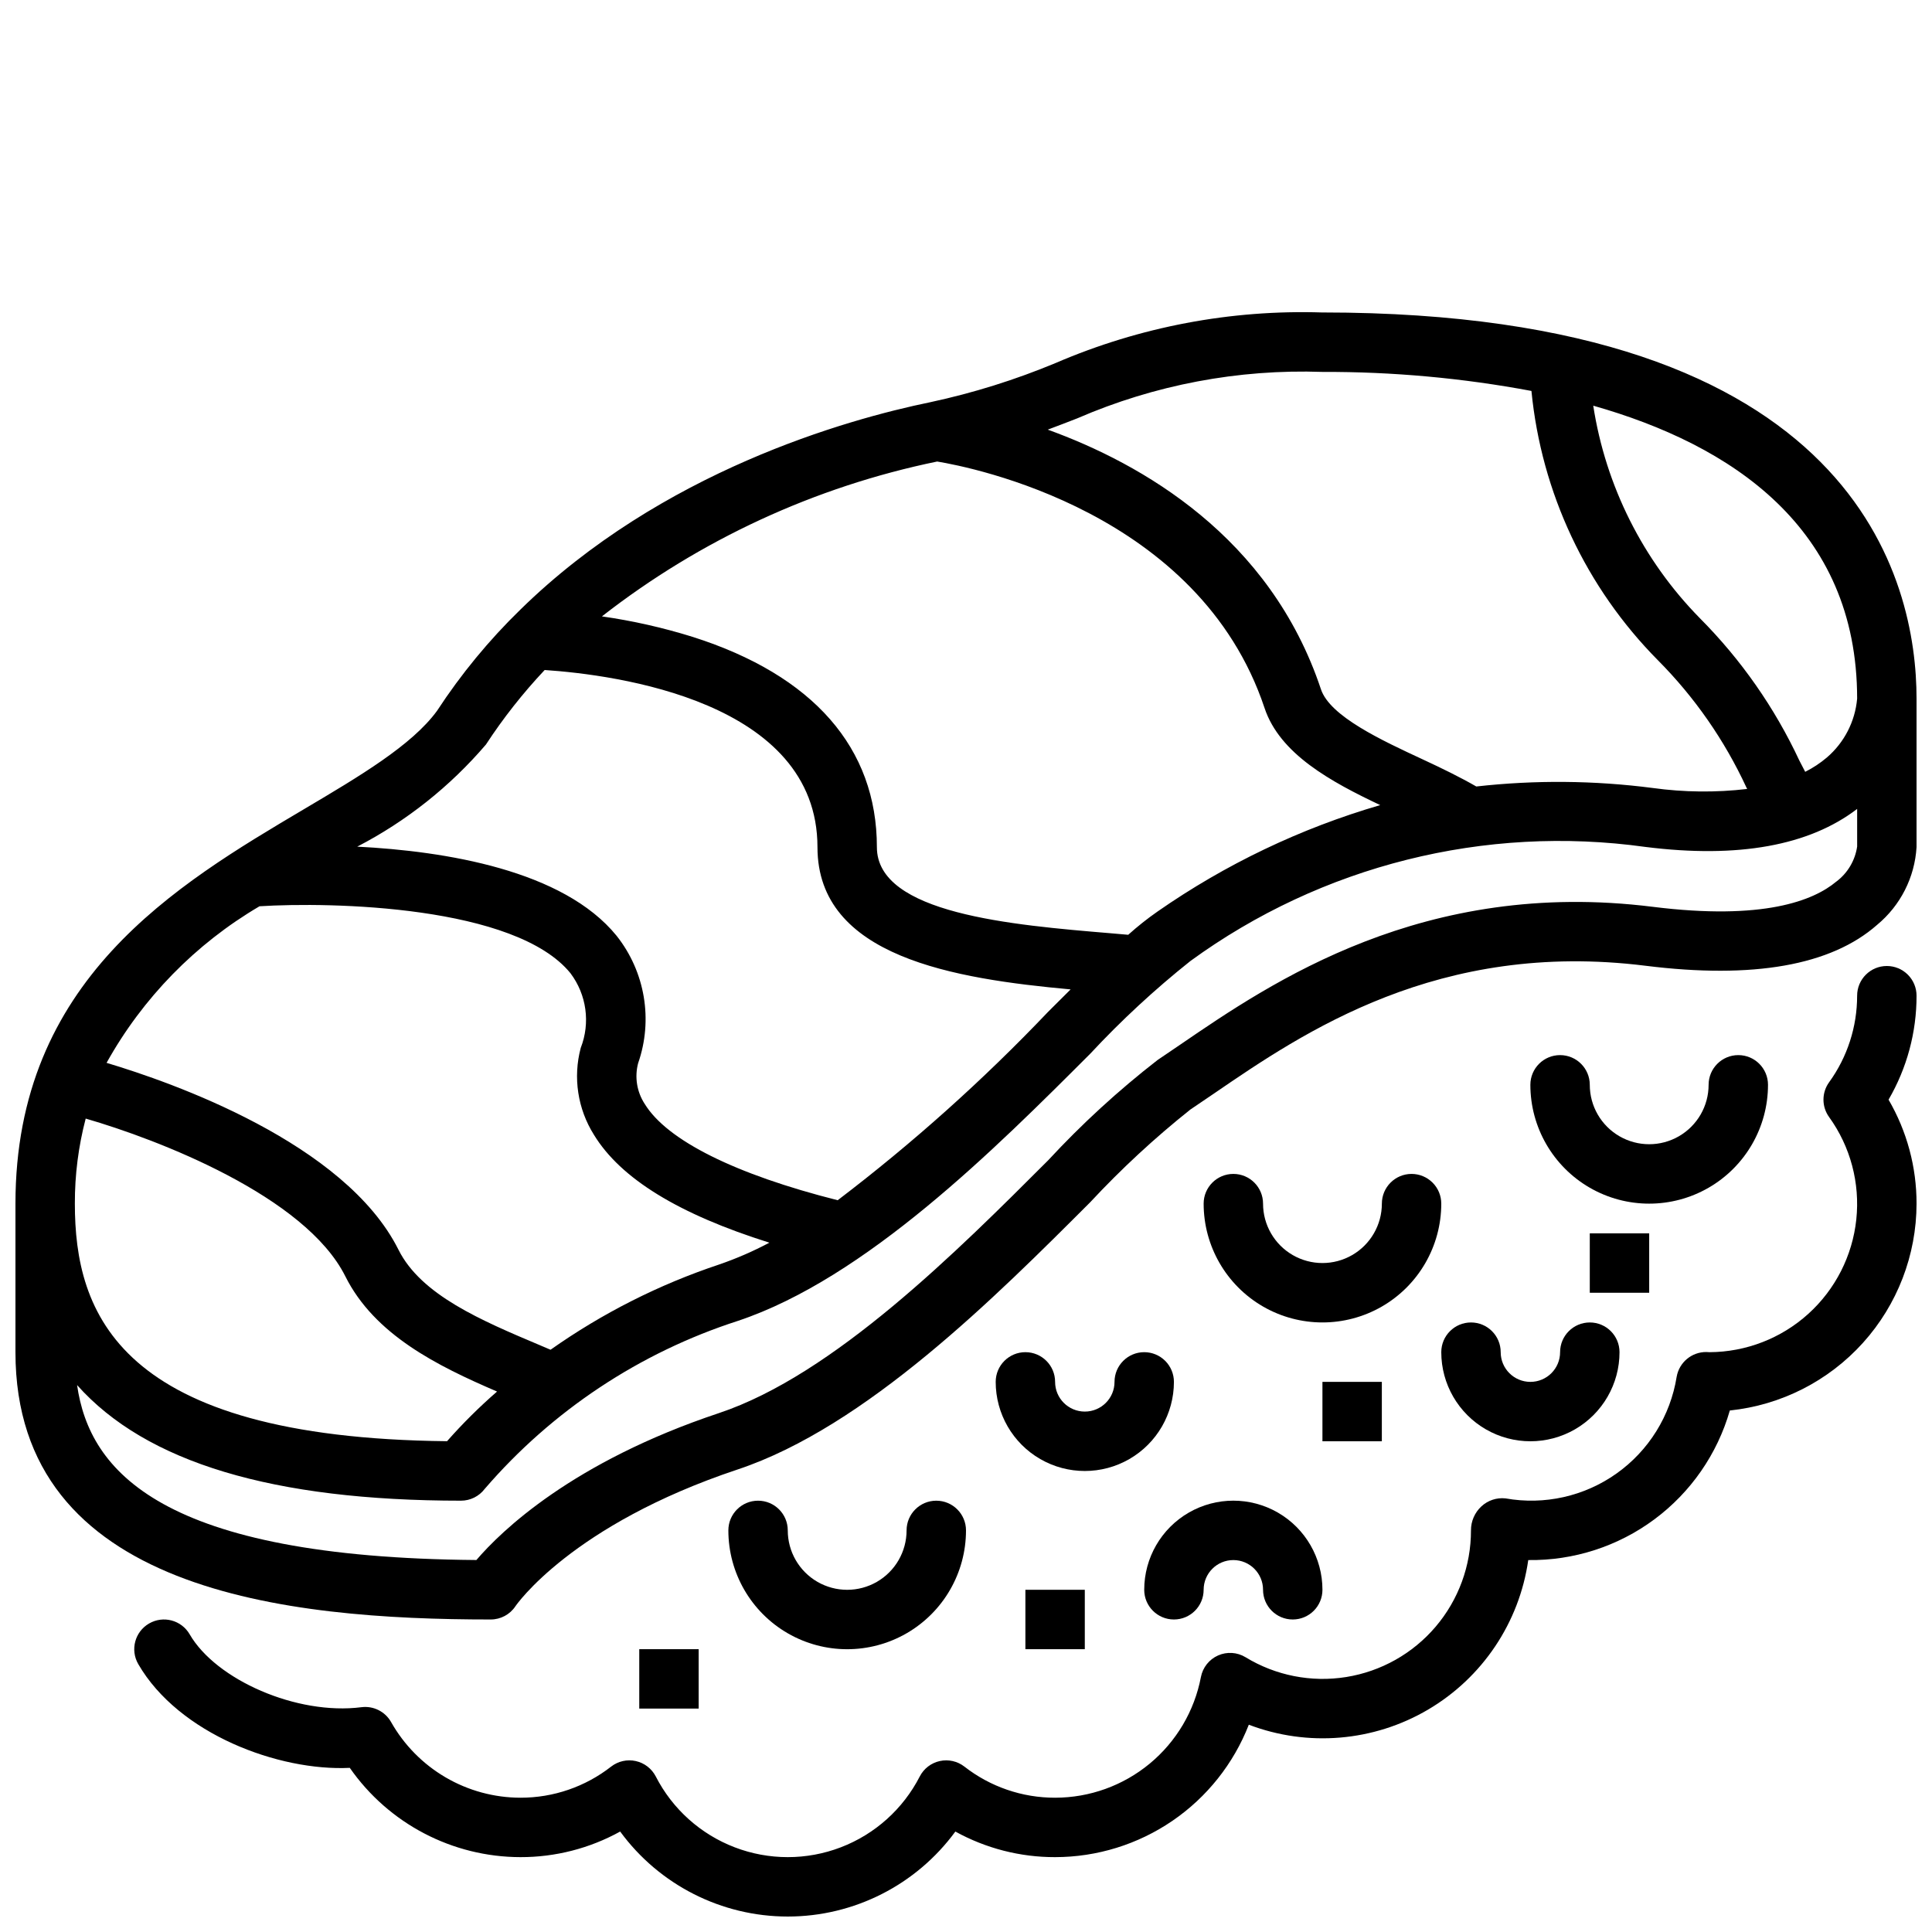
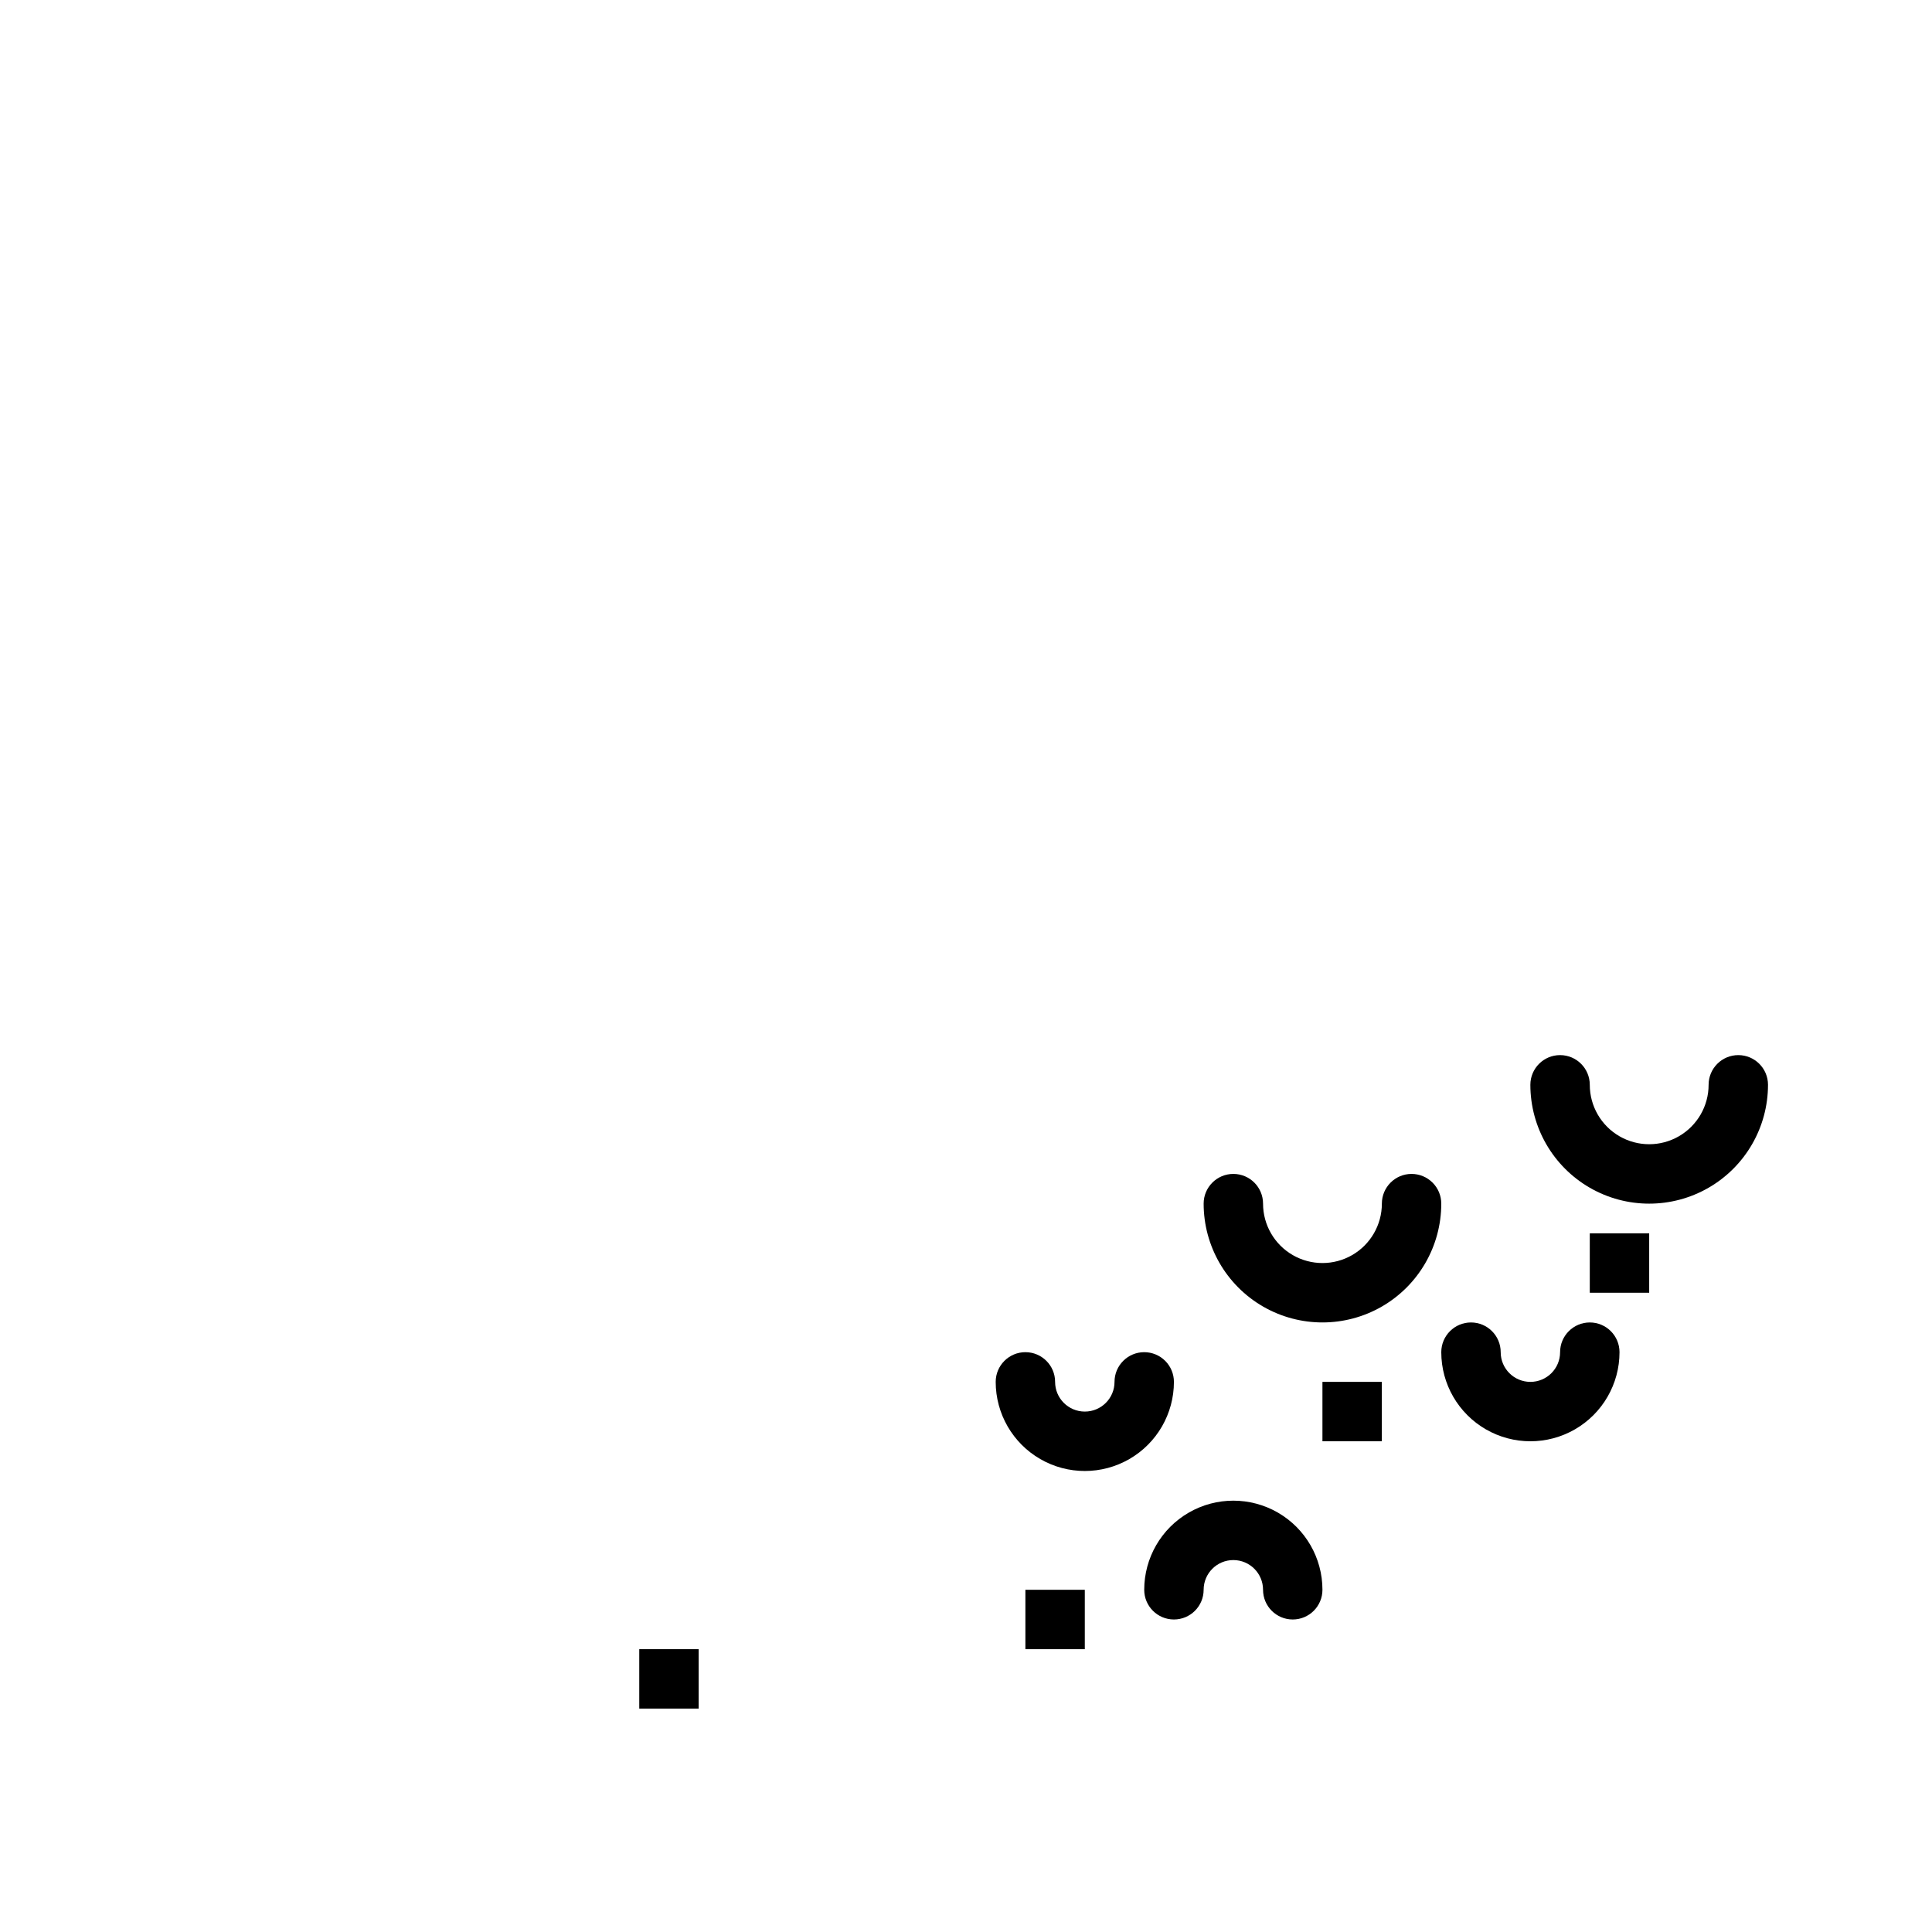
<svg xmlns="http://www.w3.org/2000/svg" width="800px" height="800px" version="1.1" viewBox="144 144 512 512">
  <defs>
    <clipPath id="b">
-       <path d="m179 400h472.9v251.9h-472.9z" />
-     </clipPath>
+       </clipPath>
    <clipPath id="a">
      <path d="m148.09 226h503.81v348h-503.81z" />
    </clipPath>
  </defs>
  <path d="m612.54 431.49c0-4.348-3.523-7.875-7.871-7.875s-7.871 3.527-7.871 7.875c0 5.625-3.004 10.82-7.875 13.633-4.871 2.812-10.871 2.812-15.742 0s-7.871-8.008-7.871-13.633c0-4.348-3.527-7.875-7.875-7.875s-7.871 3.527-7.871 7.875c0 11.246 6.004 21.645 15.746 27.27s21.746 5.625 31.488 0c9.742-5.625 15.742-16.023 15.742-27.27z" />
  <path d="m518.08 455.1c-4.348 0-7.871 3.527-7.871 7.875 0 5.621-3 10.82-7.871 13.633-4.871 2.812-10.875 2.812-15.746 0s-7.871-8.012-7.871-13.633c0-4.348-3.523-7.875-7.871-7.875s-7.871 3.527-7.871 7.875c0 11.246 6 21.645 15.742 27.27 9.742 5.621 21.746 5.621 31.488 0 9.742-5.625 15.742-16.023 15.742-27.27 0-2.09-0.828-4.094-2.305-5.566-1.477-1.477-3.477-2.309-5.566-2.309z" />
-   <path d="m400 549.57c0-4.348-3.527-7.871-7.875-7.871s-7.871 3.523-7.871 7.871c0 5.625-3 10.824-7.871 13.637-4.871 2.812-10.875 2.812-15.746 0-4.871-2.812-7.871-8.012-7.871-13.637 0-4.348-3.523-7.871-7.871-7.871-4.348 0-7.871 3.523-7.871 7.871 0 11.25 6 21.645 15.742 27.27s21.746 5.625 31.488 0c9.742-5.625 15.746-16.02 15.746-27.27z" />
  <path d="m447.23 502.34c-4.348 0-7.871 3.523-7.871 7.871 0 4.348-3.523 7.871-7.871 7.871-4.348 0-7.875-3.523-7.875-7.871 0-4.348-3.523-7.871-7.871-7.871-4.348 0-7.871 3.523-7.871 7.871 0 8.438 4.5 16.234 11.809 20.453 7.305 4.219 16.309 4.219 23.613 0 7.309-4.219 11.809-12.016 11.809-20.453 0-2.09-0.828-4.09-2.305-5.566s-3.477-2.305-5.566-2.305z" />
  <path d="m541.7 502.34c0-4.348-3.523-7.875-7.871-7.875-4.348 0-7.875 3.527-7.875 7.875 0 8.438 4.504 16.23 11.809 20.449 7.309 4.219 16.309 4.219 23.617 0s11.809-12.012 11.809-20.449c0-4.348-3.523-7.875-7.871-7.875s-7.875 3.527-7.875 7.875c0 4.348-3.523 7.871-7.871 7.871s-7.871-3.523-7.871-7.871z" />
  <path d="m447.23 565.31c0 4.348 3.523 7.871 7.871 7.871 4.348 0 7.875-3.523 7.875-7.871s3.523-7.875 7.871-7.875 7.871 3.527 7.871 7.875 3.523 7.871 7.871 7.871 7.871-3.523 7.871-7.871c0-8.438-4.5-16.234-11.805-20.453-7.309-4.219-16.312-4.219-23.617 0-7.309 4.219-11.809 12.016-11.809 20.453z" />
  <path d="m565.31 470.85h15.742v15.742h-15.742z" />
  <path d="m313.41 581.05h15.742v15.742h-15.742z" />
  <path d="m415.74 565.31h15.742v15.742h-15.742z" />
  <path d="m494.46 510.21h15.742v15.742h-15.742z" />
  <g clip-path="url(#b)">
    <path d="m644.03 400c-4.348 0-7.871 3.523-7.871 7.871 0.004 8.242-2.598 16.277-7.434 22.949-1.984 2.746-1.984 6.457 0 9.203 5.664 7.848 8.23 17.508 7.215 27.133s-5.547 18.539-12.723 25.031c-7.18 6.492-16.5 10.105-26.176 10.156-0.121-0.008-0.695-0.039-0.82-0.043-3.887-0.043-7.231 2.742-7.891 6.574-1.656 10.328-7.394 19.555-15.922 25.613-8.527 6.059-19.129 8.438-29.426 6.602-2.332-0.254-4.664 0.512-6.387 2.106-1.777 1.641-2.785 3.953-2.773 6.371 0.016 9.355-3.305 18.406-9.363 25.531-6.062 7.125-14.465 11.852-23.699 13.332-9.238 1.484-18.699-0.379-26.684-5.25-2.203-1.34-4.93-1.512-7.285-0.465-2.359 1.051-4.055 3.188-4.539 5.723-1.715 8.992-6.512 17.105-13.566 22.941-7.051 5.836-15.918 9.031-25.074 9.035-8.711 0.016-17.18-2.891-24.047-8.254-1.848-1.434-4.238-1.969-6.523-1.461-2.281 0.504-4.223 2-5.293 4.078-4.422 8.625-11.875 15.316-20.926 18.781-9.051 3.469-19.066 3.469-28.117 0-9.051-3.465-16.504-10.156-20.922-18.781-1.074-2.078-3.016-3.574-5.297-4.078-2.285-0.508-4.676 0.027-6.523 1.461-6.867 5.363-15.332 8.27-24.047 8.254-6.977-0.012-13.824-1.875-19.844-5.398s-11-8.578-14.43-14.652c-1.574-2.789-4.684-4.344-7.859-3.938-17.148 2.195-38.559-7.285-45.52-19.316l0.004 0.004c-2.18-3.766-6.996-5.051-10.758-2.871-3.766 2.176-5.051 6.992-2.871 10.758 10.73 18.547 37.238 28.418 56.059 27.5l-0.004-0.004c10.305 14.801 27.188 23.633 45.223 23.664 9.246 0.02 18.34-2.312 26.434-6.781 10.367 14.156 26.867 22.523 44.414 22.523 17.551 0 34.047-8.367 44.414-22.523 8.094 4.469 17.191 6.801 26.434 6.781 11.094-0.008 21.93-3.363 31.086-9.621 9.16-6.262 16.215-15.141 20.25-25.473 15.625 5.953 33.109 4.477 47.52-4.012 14.406-8.488 24.172-23.066 26.535-39.621 12.02 0.168 23.762-3.621 33.414-10.785 9.652-7.164 16.684-17.301 20.004-28.855 13.562-1.406 26.125-7.789 35.262-17.91 9.137-10.125 14.203-23.27 14.219-36.906 0.016-9.68-2.547-19.191-7.418-27.555 4.871-8.363 7.434-17.871 7.418-27.551 0-2.09-0.828-4.09-2.305-5.566-1.477-1.477-3.481-2.305-5.566-2.305z" />
  </g>
  <g clip-path="url(#a)">
-     <path d="m494.46 226.81c-24.242-0.785-48.363 3.777-70.645 13.367-10.75 4.481-21.887 7.965-33.273 10.41-22.172 4.555-71.246 18.344-108.61 54.941l-0.012 0.004v0.012-0.004c-8.332 8.105-15.746 17.105-22.102 26.836-6.664 9.129-20.508 17.328-35.164 26.008-34.109 20.199-76.559 45.34-76.559 104.59v39.359c0 63.504 71.883 70.848 125.95 70.848 2.633 0 5.09-1.316 6.547-3.508 0.141-0.215 14.758-21.539 58.918-36.258 33.926-11.309 68.301-45.695 93.402-70.805 8.227-8.84 17.105-17.055 26.555-24.578 1.969-1.312 4.043-2.731 6.231-4.223 23.707-16.219 59.527-40.719 114.38-33.875 28.52 3.562 49.18-0.082 61.383-10.848 6.18-5.117 9.961-12.57 10.441-20.578v-39.363c0-30.766-15.34-102.34-157.44-102.34zm141.7 102.34c-0.539 6.051-3.418 11.648-8.027 15.602-1.754 1.484-3.68 2.758-5.734 3.789-0.512-0.992-0.996-1.898-1.543-2.973-6.539-14.004-15.457-26.77-26.363-37.727-15.09-15.352-24.977-35.059-28.266-56.332 36.422 10.348 69.934 32.199 69.934 77.641zm-206.63-74.301c20.465-8.867 42.645-13.066 64.934-12.289 18.578-0.066 37.121 1.625 55.383 5.043 2.633 26.938 14.473 52.141 33.52 71.371 9.715 9.777 17.648 21.184 23.441 33.695l0.215 0.414v-0.004c-8.305 0.977-16.703 0.891-24.988-0.25-15.527-2.016-31.242-2.148-46.801-0.402-4.273-2.461-9.016-4.777-14.141-7.156-10.977-5.098-24.641-11.434-27.031-18.613-13.484-40.449-47.527-59.797-72.395-68.801 2.688-0.996 5.289-2.008 7.863-3.008zm-37.16 11.461c9.094 1.496 69.414 13.309 86.754 65.336 4.055 12.156 17.535 19.508 30.652 25.715l0.004-0.004c-21.082 6.141-41.023 15.676-59.043 28.223-2.703 1.887-5.293 3.941-7.746 6.148-1.559-0.133-3.059-0.27-4.668-0.406-26.141-2.184-61.938-5.176-61.938-22.809 0-26.297-16.867-45.562-48.781-55.719-7.871-2.457-15.926-4.277-24.09-5.445 26.07-20.332 56.477-34.375 88.855-41.043zm-119.59 75c4.594-7.027 9.805-13.637 15.562-19.75 18.754 1.258 72.297 8.238 72.297 46.953 0 29.125 36.285 34.863 67.086 37.691-1.941 1.93-3.856 3.832-5.945 5.922-17.238 18.109-35.891 34.812-55.785 49.949-27.078-6.84-45.238-15.84-51.16-25.559v0.004c-2.062-3.18-2.691-7.078-1.73-10.742 4.012-11.488 1.863-24.234-5.691-33.773-14.137-17.414-45.387-22.441-68.742-23.633 13.008-6.738 24.59-15.93 34.109-27.062zm-60.004 42.859c19.027-1.188 67.844-0.203 82.418 17.762v0.004c4.269 5.672 5.293 13.156 2.707 19.77-2.082 7.82-0.816 16.152 3.488 23.008 7.102 11.652 22.496 21.059 46.512 28.613v-0.004c-4.297 2.281-8.766 4.223-13.367 5.801-15.902 5.305-30.938 12.91-44.633 22.574l-2.844-1.211c-15.461-6.527-31.445-13.273-37.453-25.289-14.184-28.363-60.223-44.414-77.363-49.531v0.004c9.57-17.199 23.562-31.527 40.535-41.5zm-46.066 56.266c19.188 5.551 58.191 20.57 68.809 41.805 7.754 15.508 24.375 23.73 40.207 30.535-4.703 4.09-9.129 8.484-13.254 13.16-87.316-0.91-98.633-34.043-98.633-62.957-0.023-7.609 0.941-15.184 2.871-22.543zm463.93-62.805c-6.047 5.066-19.371 10.34-48.613 6.688-60.738-7.598-101.11 20.012-125.22 36.5-2.133 1.457-4.156 2.84-6.074 4.121h0.004c-10.359 8.043-20.047 16.922-28.957 26.547-23.988 23.996-56.844 56.863-87.246 66.996-38.906 12.969-57.75 31.305-64.285 38.941-83.508-0.672-102.56-23.543-105.82-46.363 18.281 20.543 52.012 30.637 101.75 30.637 2.469-0.004 4.797-1.164 6.285-3.137 17.844-20.707 41.043-36.102 67.051-44.5 33.926-11.309 68.301-45.695 93.402-70.805 8.227-8.84 17.105-17.055 26.555-24.578 34.766-25.324 78.008-36.164 120.61-30.227 24.605 3.09 43.406-0.371 56.082-10.078v9.953l0.004-0.004c-0.539 3.711-2.523 7.059-5.519 9.309z" />
-   </g>
+     </g>
</svg>